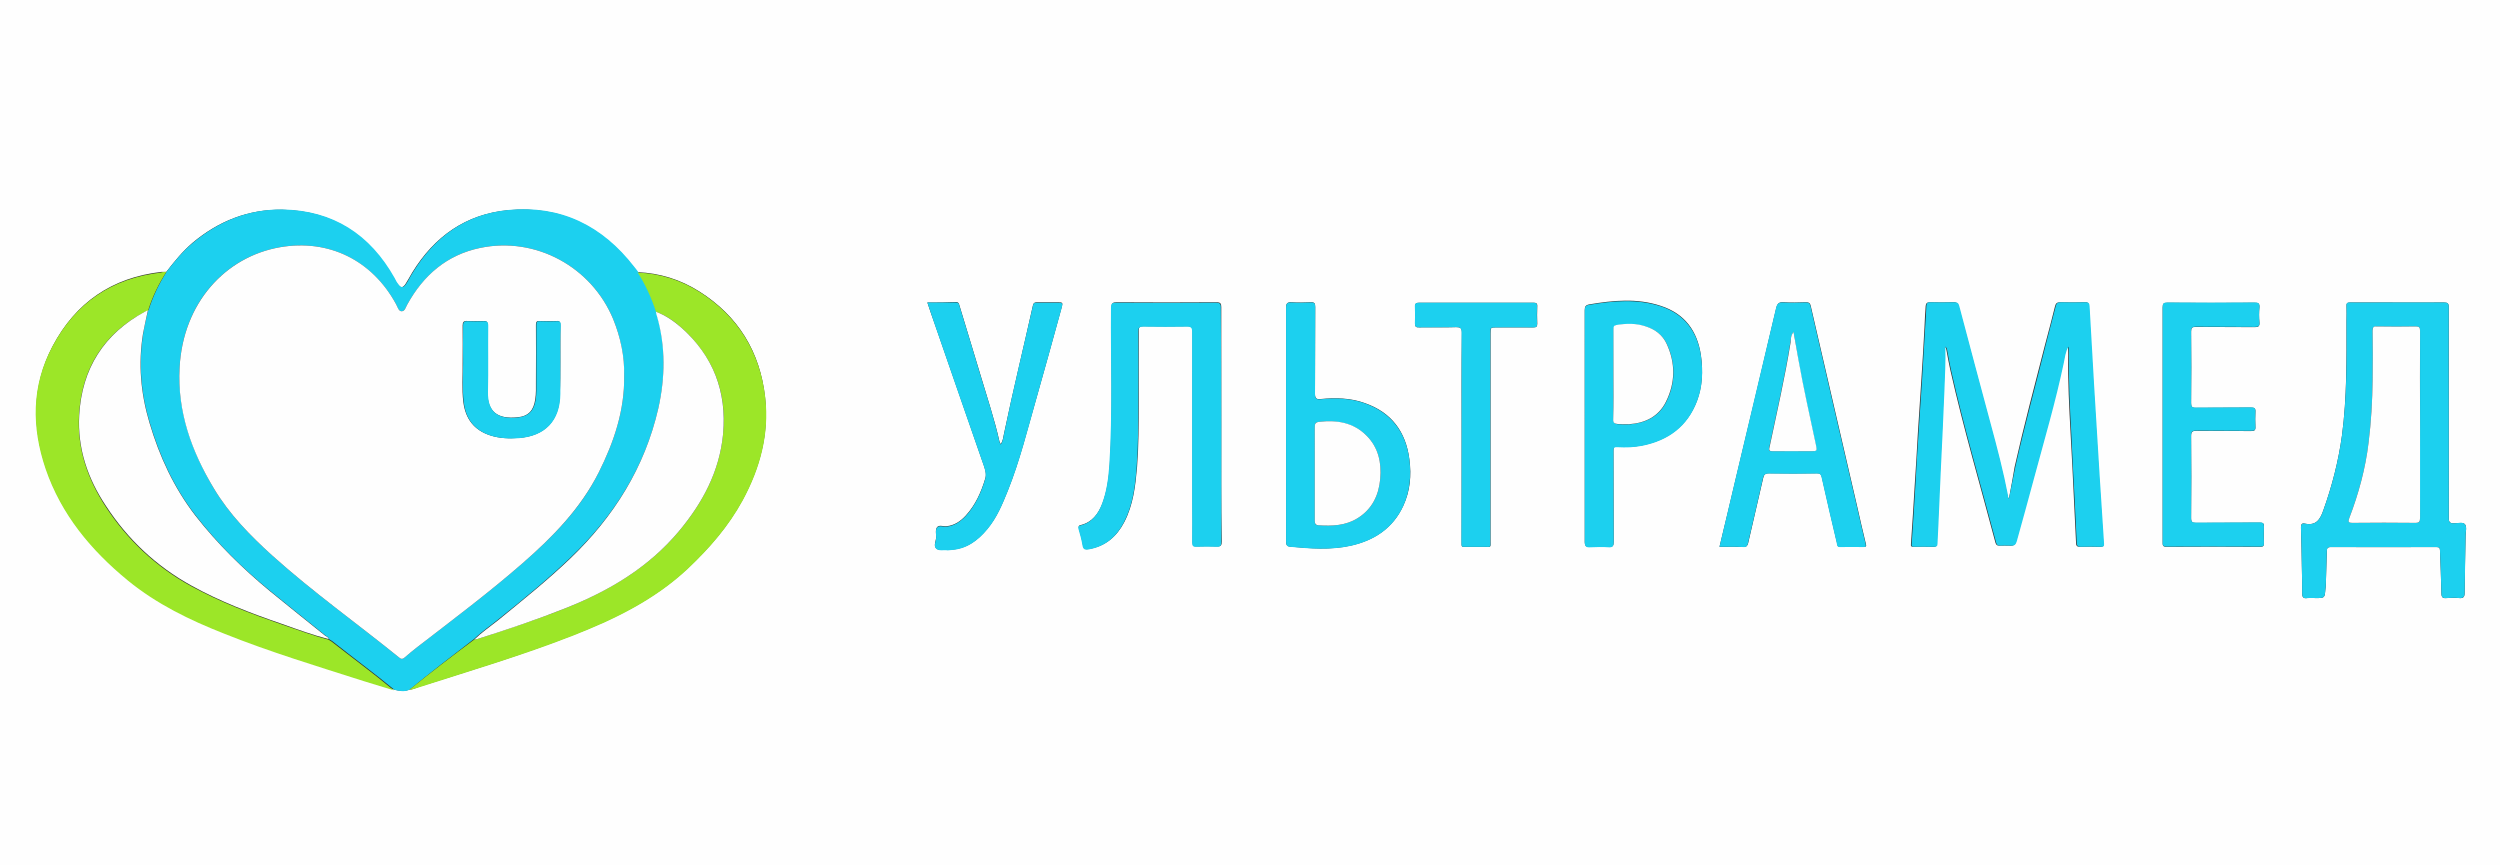
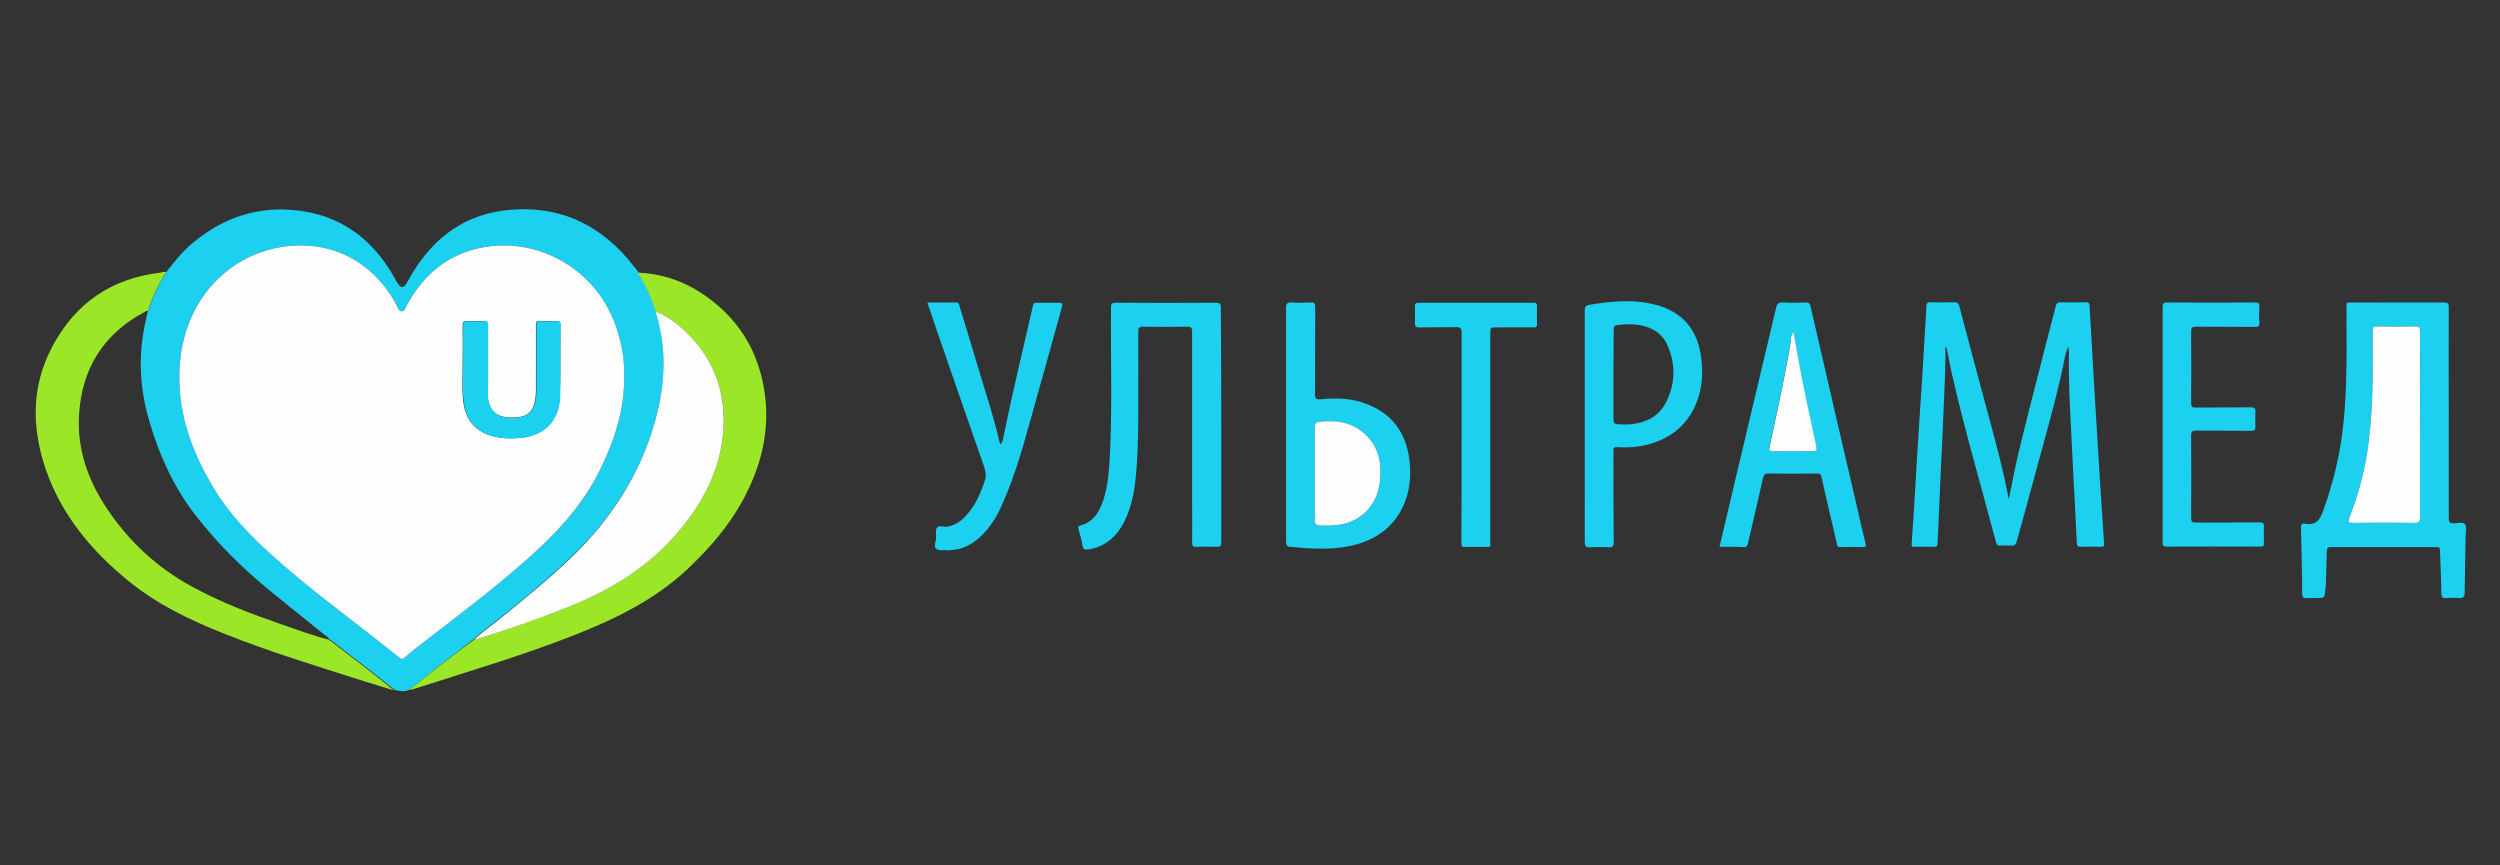
<svg xmlns="http://www.w3.org/2000/svg" id="Layer_1" x="0px" y="0px" viewBox="0 0 1053.8 364.8" style="enable-background:new 0 0 1053.8 364.8;" xml:space="preserve">
  <rect x="0" y="0" width="1053.8" height="364.8" fill="#333333" stroke="none" />
  <style type="text/css"> .st0{fill:#FEFEFE;} .st1{fill:#1CD0EF;} .st2{fill:#9CE628;} </style>
  <g>
    <g>
-       <path class="st0" d="M173.9-13.9c346.7,0,693.5,0,1040.2,0c1.5,0,1.8,0.3,1.8,1.8c0,135.1,0,270.2,0,405.3c0,1.5-0.3,1.8-1.8,1.8 c-456.8,0-913.6,0-1370.5,0c-1.5,0-1.8-0.3-1.8-1.8c0-135.1,0-270.2,0-405.3c0-1.5,0.3-1.8,1.8-1.8c107.9,0,215.8,0,323.6,0 c1.6,1.6,3.5,0.6,5.3,0.8C173.1-13,173.6-13.2,173.9-13.9z M70.1,114.6c-0.7,0-1.4,0-2.1,0c-20.8,2.4-36.1,12.9-45.8,31.3 c-8.7,16.6-8.7,34-2.8,51.4c6.5,19.3,19.2,34.4,34.7,47.1c12.1,9.9,26.1,16.7,40.6,22.4c19.3,7.7,39.1,13.7,58.8,20 c4.2,1.3,8.5,2.6,12.7,3.9c2.1,0.5,4.1,0.9,6.2,0c1.6,0,3-0.8,4.5-1.3c21.5-6.8,43.1-13.3,64.1-21.5c17.7-6.9,34.7-15.1,48.8-28.3 c9.1-8.5,17.2-17.8,23.2-28.9c7.3-13.5,11.2-27.8,9.5-43.2c-2.1-19.2-11.3-34.3-27.8-44.7c-7.9-5-16.6-7.7-26-8.1 c-0.6-0.7-1.1-1.4-1.7-2.2c-13.4-17.3-30.9-25.9-52.9-23.9c-17.8,1.7-31,11.1-40.3,26.2c-1,1.7-1.9,3.4-3,5.1 c-1.1,1.5-2,1.5-3.1,0.1c-0.7-0.9-1.2-1.9-1.7-2.8c-10.4-18.3-25.9-28.4-47.1-28.8c-14.3-0.2-26.8,4.8-37.7,13.9 C77,105.9,73.5,110.2,70.1,114.6z M846.8,210.2c-0.4-0.7-0.5-0.8-0.6-1c-2-10.5-4.7-20.8-7.5-31c-4.4-16.4-8.7-32.7-13.1-49.1 c-0.3-1.1-0.7-1.7-2.1-1.7c-3.3,0.1-6.7,0.1-10,0c-1.3,0-1.7,0.5-1.8,1.6c-0.2,3-0.4,6-0.5,9c-0.4,7.3-0.8,14.6-1.3,21.8 c-0.5,7.7-1,15.3-1.5,23c-0.4,7.2-0.8,14.3-1.3,21.5c-0.5,8.3-1,16.6-1.6,25c-0.1,1,0.1,1.2,1.1,1.2c2.8-0.1,5.6-0.1,8.4,0 c1,0,1.4-0.3,1.4-1.3c0.1-2.8,0.2-5.6,0.4-8.4c0.3-7.6,0.6-15.2,1-22.8c0.5-11,1.1-22,1.5-33c0.2-6.2,0.6-12.4,0.4-18.9 c0.7,0.6,0.7,1.2,0.8,1.7c0.5,2.7,1,5.5,1.6,8.2c5.5,24.4,12.6,48.5,19,72.7c0.3,1,0.7,1.3,1.6,1.3c1.6,0,3.1-0.1,4.7,0 c1.5,0.1,2-0.5,2.4-1.8c2.4-9,4.9-18,7.4-27c4.3-16,8.9-31.9,12.4-48.1c0.5-2.3,0.7-4.8,2-7c0.2,1.1,0.2,2.3,0.2,3.4 c-0.2,11.2,0.4,22.3,1,33.4c0.5,9.2,1,18.3,1.4,27.5c0.3,6.2,0.6,12.4,0.9,18.5c0,1.1,0.4,1.6,1.6,1.6c2.9-0.1,5.7-0.1,8.6,0 c1.1,0,1.4-0.3,1.3-1.4c-0.6-9.2-1.2-18.4-1.8-27.7c-0.8-13.1-1.6-26.1-2.4-39.2c-0.7-11-1.3-22.1-1.9-33.2 c-0.1-1.2-0.4-1.7-1.7-1.6c-3.5,0.1-6.9,0.1-10.4,0c-1.4,0-1.9,0.5-2.2,1.8c-1.3,5.3-2.7,10.6-4.1,15.8 c-4.4,17.2-9,34.4-12.9,51.8C848.5,201.1,847.7,205.4,846.8,210.2z M1032.2,174.1c0-14.9,0-29.8,0-44.6c0-1.7-0.5-2-2.1-2 c-8.5,0.1-17.1,0-25.6,0c-4.6,0-9.3,0-13.9,0c-1.2,0-1.6,0.4-1.5,1.5c0.1,2.1,0,4.2,0,6.3c0,16.1,0.2,32.2-1.9,48.2 c-1.5,10.9-4.2,21.4-7.9,31.7c-1.4,4-3.2,6.5-7.8,5.5c-1.3-0.3-1.6,0.4-1.6,1.7c0.2,6,0.3,12,0.4,18c0.1,3.2,0.1,6.4,0.1,9.6 c0,1.6,0.4,2.4,2.2,2.1c1.1-0.2,2.3,0,3.5,0c3.8,0,3.8,0,4.1-3.7c0.1-0.8,0.2-1.6,0.2-2.3c0.1-4.6,0.3-9.1,0.4-13.7 c0-1,0.1-1.8,1.6-1.8c14.9,0.1,29.8,0,44.6,0c1.1,0,1.5,0.3,1.5,1.4c0.2,6,0.5,12,0.6,18c0,1.8,0.6,2.3,2.2,2.1 c1.8-0.1,3.5-0.2,5.3,0c1.8,0.2,2.3-0.5,2.3-2.3c0.1-8,0.2-15.9,0.4-23.9c0-1.6,0.6-3.7-0.2-4.8c-0.9-1.2-3.1-0.4-4.8-0.5 c-1.5,0-2.1-0.5-2.1-2.1C1032.2,203.7,1032.2,188.9,1032.2,174.1z M514.8,179.1c0-16.6,0-33.1,0-49.7c0-1.5-0.4-2-2-2 c-14,0.1-28.1,0.1-42.1,0c-1.7,0-2.1,0.4-2.2,2.1c-0.2,22.1,0.7,44.2-0.7,66.3c-0.4,5.6-1.1,11.1-3.1,16.4 c-1.7,4.4-4.3,7.9-9.1,9.1c-1,0.2-1,0.6-0.8,1.5c0.6,2.3,1.3,4.6,1.7,7c0.3,1.7,1.1,1.9,2.6,1.6c6.9-1.2,11.6-5.2,14.8-11.3 c3.8-7.3,4.7-15.2,5.4-23.2c0.7-9,0.7-18,0.7-27c0-10.2,0-20.4,0-30.5c0-1.6,0.5-1.9,2-1.9c6.2,0.1,12.4,0.1,18.6,0 c1.8,0,2.1,0.6,2.1,2.2c-0.1,24,0,48,0,72c0,5.6,0.1,11.2,0,16.8c0,1.5,0.4,1.9,1.9,1.8c2.8-0.1,5.6-0.1,8.4,0 c1.7,0.1,2-0.5,2-2.1C514.7,212,514.8,195.5,514.8,179.1z M724.8,230.5c3.6,0,6.9-0.1,10.2,0c1.3,0,1.6-0.5,1.9-1.6 c2.1-9.1,4.2-18.2,6.3-27.3c0.3-1.5,0.8-2.1,2.5-2.1c6.7,0.1,13.4,0.1,20.2,0c1.2,0,1.7,0.3,2,1.5c2.1,9.2,4.2,18.5,6.4,27.7 c0.2,0.7,0,1.8,1.5,1.8c3.3-0.1,6.5-0.1,9.8,0c1,0,1.2-0.2,0.9-1.3c-1.3-5.3-2.5-10.6-3.7-15.9c-6.5-28.1-13-56.1-19.5-84.2 c-0.3-1.5-0.9-1.7-2.2-1.7c-3.1,0.1-6.1,0.2-9.2,0c-2.1-0.2-2.7,0.6-3.2,2.5c-5.6,24.1-11.4,48.1-17.1,72.1 C729.4,211.5,727.1,220.9,724.8,230.5z M542.1,178.7c0,16.5,0,33,0,49.5c0,1.4,0.4,2.1,1.7,2.2c8.5,0.8,17,1.5,25.5-0.4 c9.9-2.2,17.8-7.3,22.2-16.8c2.9-6.2,3.5-12.7,2.6-19.5c-1.5-11.8-7.6-19.9-18.8-23.8c-6-2.2-12.4-2.3-18.7-1.7 c-1.8,0.2-2.3-0.4-2.3-2.2c0.1-12.2,0-24.4,0.1-36.6c0-1.5-0.3-2.1-1.9-2c-2.7,0.1-5.4,0.2-8,0c-1.8-0.1-2.4,0.4-2.4,2.3 C542.1,146.1,542.1,162.4,542.1,178.7z M668,179.8c0,16.2,0,32.4,0,48.5c0,1.9,0.6,2.3,2.3,2.2c2.6-0.1,5.2-0.2,7.8,0 c1.8,0.1,2.1-0.5,2.1-2.2c-0.1-12.8,0-25.6-0.1-38.4c0-1.3,0.2-1.7,1.7-1.6c3.5,0.2,7,0.1,10.5-0.6c10.9-2.2,18.9-8.1,23-18.7 c2.3-6.1,2.6-12.6,1.7-19.1c-1.5-10.4-6.8-17.7-17-21c-9.9-3.3-20-2.3-30.1-0.6c-1.5,0.3-1.9,0.9-1.9,2.4 C668,147.1,668,163.5,668,179.8z M911.6,179c0,16.5,0,33,0,49.5c0,1.2-0.1,2,1.6,2c13.2-0.1,26.4-0.1,39.5,0 c1.2,0,1.6-0.3,1.6-1.5c-0.1-2.3-0.1-4.7,0-7c0.1-1.4-0.4-1.7-1.8-1.7c-8.9,0.1-17.9,0-26.8,0.1c-1.6,0-2.1-0.3-2.1-2 c0.1-11.5,0.1-23.1,0-34.6c0-1.9,0.6-2.2,2.3-2.2c7.6,0.1,15.3,0,22.9,0.1c1.4,0,2-0.2,1.9-1.8c-0.1-2.1-0.1-4.2,0-6.3 c0.1-1.5-0.4-1.8-1.9-1.8c-7.8,0.1-15.5,0-23.3,0.1c-1.6,0-1.9-0.5-1.9-2c0.1-10,0.1-20.1,0-30.1c0-1.7,0.4-2,2.1-2 c8.2,0.1,16.4,0,24.7,0.1c1.5,0,2.1-0.3,2-1.9c-0.2-2.1-0.2-4.3,0-6.5c0.1-1.7-0.6-1.9-2-1.9c-12.3,0.1-24.5,0.1-36.8,0 c-1.6,0-2,0.4-2,2C911.6,146,911.6,162.5,911.6,179z M390.9,127.5c1.1,3.3,2.1,6.3,3.2,9.3c6.9,19.8,13.7,39.6,20.6,59.4 c0.6,1.8,1.2,3.7,0.6,5.5c-1.7,5.7-4.1,11.1-8.2,15.6c-2.2,2.4-4.7,4.1-8,4.5c-1.4,0.2-3.2-0.7-4.1,0.4c-0.8,1-0.4,2.8-0.4,4.2 c0,1.6-1.2,3.5,0,4.7c1.2,1.2,3.3,0.4,4.9,0.7c0.3,0.1,0.6-0.1,1-0.1c6.7-0.2,11.6-3.8,15.7-8.8c4-4.8,6.3-10.4,8.6-16.1 c5.1-12.7,8.3-26,12.1-39.1c3.6-12.5,7-25.1,10.5-37.7c0.7-2.6,0.8-2.6-2.1-2.6c-2.7,0-5.5,0-8.2,0c-1,0-1.5,0.3-1.7,1.3 c-4,18-8.4,36-12.2,54.1c-0.3,1.4-0.4,3-1.4,4.4c-0.2-0.5-0.4-0.8-0.5-1.1c-2.1-9.4-5.2-18.5-7.9-27.7c-2.9-9.8-6-19.6-8.9-29.4 c-0.3-0.9-0.3-1.7-1.6-1.7C399,127.5,395,127.5,390.9,127.5z M616.1,184.1c0,14.6,0,29.2,0,43.9c0,2.9-0.3,2.5,2.5,2.5 c2.3,0,4.7,0,7,0c3.1,0,2.7,0.5,2.7-2.6c0-29.1,0-58.2,0-87.3c0-2.6,0-2.6,2.7-2.6c5.1,0,10.2,0,15.3,0c1.3,0,1.7-0.3,1.7-1.6 c-0.1-2.4-0.1-4.8,0-7.2c0.1-1.4-0.5-1.6-1.7-1.6c-16,0-32,0-48,0c-1.3,0-1.9,0.3-1.8,1.7c0.1,2.3,0.1,4.7,0,7 c-0.1,1.4,0.4,1.8,1.8,1.7c5.2-0.1,10.3,0.1,15.5-0.1c1.8,0,2.4,0.4,2.4,2.3C616,154.8,616.1,169.4,616.1,184.1z" />
      <path class="st1" d="M173.9-13.9c-0.2,0.7-0.7,0.9-1.4,0.8c-1.8-0.2-3.7,0.8-5.3-0.8C169.4-13.9,171.6-13.9,173.9-13.9z" />
      <path class="st1" d="M172.5,290.8c-2.1,0.9-4.1,0.5-6.2,0c-8.6-7.1-17.6-13.7-26.3-20.6c-0.4-0.3-0.9-0.5-1.3-0.8 c-0.2-0.8-0.9-1.1-1.5-1.5c-7.8-6.3-15.6-12.5-23.3-18.8c-11.6-9.5-22.2-19.9-31.4-31.8c-9.1-11.7-15.2-25-19.4-39.2 c-3.7-12.3-4.8-24.9-2.7-37.7c0.5-3.2,1.3-6.3,2-9.5l0,0c0.3,0.1,0.3-0.2,0.3-0.4c1.8-5.7,4.4-11,7.6-16.1 c3.4-4.4,6.9-8.7,11.2-12.2c10.9-9.1,23.5-14.1,37.7-13.9c21.3,0.4,36.8,10.5,47.1,28.8c0.5,1,1,2,1.7,2.8c1.1,1.5,2,1.5,3.1-0.1 c1.1-1.6,1.9-3.4,3-5.1c9.3-15.1,22.4-24.5,40.3-26.2c22-2.1,39.5,6.6,52.9,23.9c0.6,0.7,1.1,1.4,1.7,2.2 c3.3,5.1,5.8,10.7,7.7,16.5c0.1,0.6,0.2,1.2,0.3,1.7c3.6,12.9,3.5,25.9,0.6,38.9c-5.6,24.9-18.6,45.6-37,63.2 c-9.7,9.3-20.1,17.8-30.6,26.2c-3.3,2.7-6.9,5.1-10,8.1C190.6,276.4,181.4,283.5,172.5,290.8z M263.1,158.6 c0.1-8.4-1.5-16.3-4.6-24c-9.1-22.1-32.7-35-56.1-30.1c-14,2.9-23.8,11.5-30.7,23.8c-0.6,1.1-1,2.9-2.4,2.9 c-1.4,0-1.7-1.8-2.3-2.9c-10.3-18.8-28.6-27.6-48.9-24.1c-23.1,4-41,23.4-42.4,50.8c-0.9,18.5,5.1,35.2,14.4,50.8 c6.5,10.9,15.3,19.9,24.7,28.4c17,15.3,35.7,28.6,53.5,43c0.8,0.7,1.4,0.7,2.2,0c1.8-1.6,3.7-3.1,5.6-4.6 c14.9-11.5,30-22.8,44.2-35.2c12.7-11.1,24.5-23,32.1-38.3C258.8,186.3,263.3,173,263.1,158.6z" />
      <path class="st1" d="M846.8,210.2c1-4.8,1.8-9.1,2.7-13.4c3.9-17.4,8.6-34.5,12.9-51.8c1.3-5.3,2.8-10.5,4.1-15.8 c0.3-1.3,0.8-1.8,2.2-1.8c3.5,0.1,6.9,0.1,10.4,0c1.3,0,1.6,0.4,1.7,1.6c0.6,11.1,1.3,22.1,1.9,33.2c0.8,13.1,1.6,26.1,2.4,39.2 c0.6,9.2,1.2,18.5,1.8,27.7c0.1,1.2-0.2,1.4-1.3,1.4c-2.9-0.1-5.7-0.1-8.6,0c-1.2,0-1.5-0.5-1.6-1.6c-0.3-6.2-0.6-12.4-0.9-18.5 c-0.5-9.2-1-18.3-1.4-27.5c-0.6-11.1-1.2-22.3-1-33.4c0-1.1,0-2.2-0.2-3.4c-1.3,2.2-1.5,4.7-2,7c-3.4,16.2-8.1,32.1-12.4,48.1 c-2.4,9-4.9,18-7.4,27c-0.4,1.3-0.9,1.9-2.4,1.8c-1.6-0.1-3.1-0.1-4.7,0c-0.9,0-1.3-0.3-1.6-1.3c-6.4-24.2-13.5-48.2-19-72.7 c-0.6-2.7-1.1-5.5-1.6-8.2c-0.1-0.6-0.1-1.1-0.8-1.7c0.2,6.4-0.2,12.7-0.4,18.9c-0.4,11-1,22-1.5,33c-0.3,7.6-0.7,15.2-1,22.8 c-0.1,2.8-0.3,5.6-0.4,8.4c0,1-0.4,1.3-1.4,1.3c-2.8,0-5.6-0.1-8.4,0c-1,0-1.2-0.3-1.1-1.2c0.6-8.3,1.1-16.6,1.6-25 c0.4-7.2,0.8-14.3,1.3-21.5c0.5-7.7,1-15.3,1.5-23c0.4-7.3,0.9-14.6,1.3-21.8c0.2-3,0.4-6,0.5-9c0.1-1.2,0.5-1.7,1.8-1.6 c3.3,0.1,6.7,0.1,10,0c1.4,0,1.8,0.5,2.1,1.7c4.3,16.4,8.7,32.7,13.1,49.1c2.8,10.3,5.5,20.6,7.5,31 C846.2,209.4,846.4,209.5,846.8,210.2z" />
      <path class="st2" d="M70.1,114.6c-3.2,5.1-5.8,10.3-7.6,16.1c-0.1,0.1-0.2,0.2-0.3,0.4c0,0,0,0,0,0c-0.4-0.1-0.8,0.1-1.1,0.3 c-17.5,9.3-26.7,24-27.8,43.7c-0.8,14,3.6,26.8,11.2,38.4c9.2,14.1,21.2,25.4,36.1,33.6c12.2,6.7,25.1,11.6,38.1,16.1 c6.5,2.2,13,4.7,19.7,6.4c0.4,0.3,0.9,0.5,1.3,0.8c8.8,6.9,17.8,13.5,26.3,20.6c-4.2-1.3-8.5-2.6-12.7-3.9 c-19.7-6.3-39.6-12.3-58.8-20c-14.5-5.7-28.5-12.5-40.6-22.4c-15.5-12.7-28.1-27.8-34.7-47.1c-5.9-17.5-6-34.8,2.8-51.4 c9.7-18.4,25-28.9,45.8-31.3C68.7,114.6,69.4,114.6,70.1,114.6z" />
      <path class="st2" d="M172.5,290.8c9-7.3,18.1-14.3,27.4-21.2c0.5-0.1,1-0.1,1.5-0.3c12.4-4,24.8-8.1,36.9-12.9 c18.3-7.3,35-17.1,47.9-32.5c10-12,17.1-25.2,18.6-41c1.7-17.8-4.2-32.8-17.6-44.8c-3.1-2.8-6.7-5.2-10.7-6.7 c-1.9-5.8-4.4-11.4-7.7-16.5c9.4,0.4,18.1,3.1,26,8.1c16.4,10.4,25.6,25.5,27.8,44.7c1.7,15.4-2.2,29.7-9.5,43.2 c-6,11-14.1,20.3-23.2,28.9c-14.1,13.2-31.1,21.4-48.8,28.3c-21,8.2-42.6,14.6-64.1,21.5C175.5,290,174.1,290.7,172.5,290.8z" />
      <path class="st1" d="M1032.2,174.1c0,14.8,0,29.6,0,44.4c0,1.7,0.6,2.1,2.1,2.1c1.7,0,3.9-0.8,4.8,0.5c0.8,1.1,0.2,3.1,0.2,4.8 c-0.1,8-0.3,15.9-0.4,23.9c0,1.7-0.5,2.4-2.3,2.3c-1.7-0.2-3.5-0.1-5.3,0c-1.7,0.1-2.2-0.3-2.2-2.1c-0.1-6-0.4-12-0.6-18 c0-1.1-0.4-1.4-1.5-1.4c-14.9,0-29.8,0-44.6,0c-1.5,0-1.5,0.8-1.6,1.8c-0.1,4.6-0.3,9.1-0.4,13.7c0,0.8-0.1,1.6-0.2,2.3 c-0.3,3.7-0.3,3.7-4.1,3.7c-1.2,0-2.4-0.1-3.5,0c-1.8,0.3-2.2-0.5-2.2-2.1c0-3.2,0-6.4-0.1-9.6c-0.1-6-0.2-12-0.4-18 c0-1.2,0.3-1.9,1.6-1.7c4.6,1,6.4-1.5,7.8-5.5c3.7-10.3,6.4-20.8,7.9-31.7c2.1-16,2-32.1,1.9-48.2c0-2.1,0.1-4.2,0-6.3 c-0.1-1.2,0.3-1.6,1.5-1.5c4.6,0.1,9.3,0,13.9,0c8.5,0,17.1,0,25.6,0c1.6,0,2.1,0.3,2.1,2C1032.1,144.3,1032.2,159.2,1032.2,174.1 z M1020.1,179c0-13.2,0-26.3,0-39.5c0-1.4-0.3-1.9-1.8-1.9c-5.5,0.1-11,0.1-16.4,0c-1.5,0-1.9,0.4-1.8,1.8 c0.1,6.9,0.1,13.8,0,20.7c-0.1,8.9-0.6,17.7-1.7,26.5c-1.3,10.9-4.2,21.4-8.1,31.7c-0.6,1.5-0.5,2.1,1.4,2.1 c8.8-0.1,17.6-0.1,26.4,0c1.7,0,2-0.5,2-2.1C1020,205.2,1020.1,192.1,1020.1,179z" />
      <path class="st1" d="M514.8,179.1c0,16.4,0,32.9,0,49.3c0,1.6-0.4,2.2-2,2.1c-2.8-0.1-5.6-0.1-8.4,0c-1.4,0.1-1.9-0.3-1.9-1.8 c0.1-5.6,0-11.2,0-16.8c0-24,0-48,0-72c0-1.6-0.3-2.2-2.1-2.2c-6.2,0.1-12.4,0.1-18.6,0c-1.5,0-2,0.4-2,1.9 c0.1,10.2,0,20.4,0,30.5c0,9,0,18-0.7,27c-0.6,8-1.6,15.9-5.4,23.2c-3.2,6.1-7.9,10.1-14.8,11.3c-1.5,0.2-2.3,0.1-2.6-1.6 c-0.4-2.4-1-4.7-1.7-7c-0.2-0.9-0.2-1.2,0.8-1.5c4.8-1.2,7.4-4.7,9.1-9.1c2-5.3,2.7-10.8,3.1-16.4c1.4-22.1,0.5-44.2,0.7-66.3 c0-1.7,0.4-2.1,2.2-2.1c14,0.1,28.1,0.1,42.1,0c1.5,0,2,0.4,2,2C514.7,146,514.8,162.5,514.8,179.1z" />
      <path class="st1" d="M724.8,230.5c2.3-9.6,4.5-19,6.7-28.4c5.7-24,11.4-48.1,17.1-72.1c0.4-1.9,1.1-2.7,3.2-2.5 c3,0.2,6.1,0.1,9.2,0c1.3,0,1.9,0.2,2.2,1.7c6.4,28.1,13,56.1,19.5,84.2c1.2,5.3,2.4,10.6,3.7,15.9c0.2,1,0.1,1.3-0.9,1.3 c-3.3,0-6.5-0.1-9.8,0c-1.5,0.1-1.3-1-1.5-1.8c-2.2-9.2-4.3-18.4-6.4-27.7c-0.3-1.2-0.8-1.6-2-1.5c-6.7,0.1-13.4,0.1-20.2,0 c-1.7,0-2.2,0.6-2.5,2.1c-2,9.1-4.2,18.2-6.3,27.3c-0.3,1.1-0.6,1.7-1.9,1.6C731.8,230.4,728.4,230.5,724.8,230.5z M756,139.9 c-1.1,1.7-1.1,3-1.3,4.3c-2.4,14.9-5.8,29.6-8.9,44.3c-0.3,1.6,0.1,1.7,1.4,1.7c5.3-0.1,10.6,0,15.8,0c3,0,2.9,0,2.3-3 c-2.5-11.8-5.3-23.6-7.3-35.5C757.4,147.9,756.7,144.2,756,139.9z" />
      <path class="st1" d="M542.1,178.7c0-16.3,0-32.6,0-48.9c0-1.9,0.5-2.4,2.4-2.3c2.7,0.2,5.4,0.1,8,0c1.6-0.1,1.9,0.5,1.9,2 c-0.1,12.2,0,24.4-0.1,36.6c0,1.8,0.5,2.4,2.3,2.2c6.3-0.6,12.7-0.5,18.7,1.7c11.2,4,17.3,12.1,18.8,23.8 c0.8,6.7,0.2,13.3-2.6,19.5c-4.4,9.5-12.3,14.6-22.2,16.8c-8.4,1.8-17,1.2-25.5,0.4c-1.4-0.1-1.7-0.8-1.7-2.2 C542.1,211.7,542.1,195.2,542.1,178.7z M554.2,199.6c0,6.6,0,13.2,0,19.8c0,1.1,0.1,2,1.5,2c5.8,0.4,11.5,0.2,16.6-3 c6.1-3.8,8.9-9.7,9.5-16.6c0.6-6.8-0.8-13.1-5.8-18.2c-5.6-5.5-12.5-6.5-19.9-5.8c-1.6,0.2-1.9,0.7-1.9,2.2 C554.2,186.5,554.2,193,554.2,199.6z" />
      <path class="st1" d="M668,179.8c0-16.3,0-32.6,0-48.9c0-1.5,0.4-2.2,1.9-2.4c10.1-1.7,20.2-2.6,30.1,0.6c10.1,3.3,15.5,10.7,17,21 c0.9,6.5,0.7,12.9-1.7,19.1c-4,10.6-12.1,16.5-23,18.7c-3.5,0.7-7,0.8-10.5,0.6c-1.5-0.1-1.7,0.3-1.7,1.6c0,12.8,0,25.6,0.1,38.4 c0,1.7-0.4,2.3-2.1,2.2c-2.6-0.2-5.2-0.1-7.8,0c-1.7,0.1-2.3-0.3-2.3-2.2C668,212.1,668,195.9,668,179.8z M680.1,157.8 c0,6.3,0,12.7,0,19c0,1.4,0.6,1.9,1.7,2c1.7,0.1,3.4,0.2,5.1,0.1c6.7-0.6,12.3-3.2,15.4-9.4c4-7.9,4.1-16.2,0.4-24.3 c-1.7-3.8-4.8-6.2-8.8-7.5c-4.1-1.3-8.3-1.2-12.5-0.6c-1.1,0.2-1.2,0.9-1.2,1.8C680.2,145.1,680.1,151.4,680.1,157.8z" />
      <path class="st1" d="M911.6,179c0-16.5,0-33,0-49.5c0-1.6,0.4-2,2-2c12.3,0.1,24.5,0.1,36.8,0c1.4,0,2.1,0.2,2,1.9 c-0.2,2.1-0.2,4.3,0,6.5c0.1,1.6-0.5,1.9-2,1.9c-8.2-0.1-16.4,0-24.7-0.1c-1.6,0-2.1,0.4-2.1,2c0.1,10,0.1,20.1,0,30.1 c0,1.5,0.3,2,1.9,2c7.8-0.1,15.5,0,23.3-0.1c1.4,0,2,0.3,1.9,1.8c-0.1,2.1-0.1,4.2,0,6.3c0.1,1.6-0.5,1.8-1.9,1.8 c-7.6-0.1-15.3,0-22.9-0.1c-1.7,0-2.3,0.3-2.3,2.2c0.1,11.5,0.1,23.1,0,34.6c0,1.7,0.5,2,2.1,2c8.9-0.1,17.9,0,26.8-0.1 c1.3,0,1.8,0.3,1.8,1.7c-0.1,2.3-0.1,4.7,0,7c0.1,1.3-0.4,1.5-1.6,1.5c-13.2,0-26.4-0.1-39.5,0c-1.7,0-1.6-0.9-1.6-2 C911.6,212,911.6,195.5,911.6,179z" />
      <path class="st1" d="M390.9,127.5c4.2,0,8.1,0.1,12,0c1.3,0,1.4,0.8,1.6,1.7c3,9.8,6,19.6,8.9,29.4c2.8,9.2,5.8,18.3,7.9,27.7 c0.1,0.3,0.3,0.6,0.5,1.1c1-1.4,1.1-3,1.4-4.4c3.7-18.1,8.1-36.1,12.2-54.1c0.2-1.1,0.7-1.4,1.7-1.3c2.7,0,5.5,0,8.2,0 c2.8,0,2.8,0,2.1,2.6c-3.5,12.6-6.9,25.2-10.5,37.7c-3.7,13.1-7,26.4-12.1,39.1c-2.3,5.7-4.6,11.3-8.6,16.1 c-4.1,4.9-8.9,8.5-15.7,8.8c-0.3,0-0.7,0.1-1,0.1c-1.7-0.3-3.7,0.4-4.9-0.7c-1.2-1.2,0-3.1,0-4.7c0-1.4-0.4-3.2,0.4-4.2 c0.9-1.1,2.7-0.2,4.1-0.4c3.3-0.4,5.8-2.2,8-4.5c4.1-4.5,6.5-9.9,8.2-15.6c0.5-1.9,0-3.7-0.6-5.5c-6.9-19.8-13.8-39.6-20.6-59.4 C393,133.8,392,130.8,390.9,127.5z" />
      <path class="st1" d="M616.1,184.1c0-14.6,0-29.2,0-43.9c0-1.9-0.6-2.4-2.4-2.3c-5.2,0.1-10.3,0-15.5,0.1c-1.3,0-1.8-0.3-1.8-1.7 c0.1-2.3,0.1-4.7,0-7c-0.1-1.4,0.5-1.7,1.8-1.7c16,0,32,0,48,0c1.2,0,1.8,0.2,1.7,1.6c-0.1,2.4-0.1,4.8,0,7.2 c0.1,1.3-0.4,1.7-1.7,1.6c-5.1-0.1-10.2,0-15.3,0c-2.7,0-2.7,0-2.7,2.6c0,29.1,0,58.2,0,87.3c0,3.1,0.4,2.6-2.7,2.6 c-2.3,0-4.7,0-7,0c-2.7,0-2.4,0.4-2.5-2.5C616.1,213.3,616.1,198.7,616.1,184.1z" />
      <path class="st0" d="M263.1,158.6c0.2,14.4-4.3,27.7-10.7,40.5c-7.7,15.3-19.4,27.2-32.1,38.3c-14.2,12.4-29.3,23.7-44.2,35.2 c-1.9,1.5-3.8,3-5.6,4.6c-0.8,0.7-1.4,0.7-2.2,0c-17.8-14.4-36.5-27.7-53.5-43c-9.4-8.5-18.2-17.5-24.7-28.4 c-9.4-15.6-15.4-32.3-14.4-50.8c1.4-27.3,19.3-46.8,42.4-50.8c20.3-3.5,38.7,5.3,48.9,24.1c0.6,1.1,1,2.9,2.3,2.9 c1.4,0,1.7-1.7,2.4-2.9c6.8-12.3,16.7-20.9,30.7-23.8c23.4-4.9,47,8,56.1,30.1C261.6,142.3,263.3,150.2,263.1,158.6z M236.2,152.6 C236.2,152.6,236.2,152.6,236.2,152.6c0-5.2,0-10.3,0-15.5c0-1.3-0.2-1.9-1.7-1.8c-2.3,0.1-4.7,0.1-7,0c-1.3-0.1-1.6,0.4-1.6,1.6 c0.1,8,0,15.9,0,23.9c0,2.5,0.1,5.1-0.3,7.6c-0.7,4.7-2.9,7.1-7.6,7.5c-8,0.8-12.7-2.1-12.5-10.9c0.2-9.3,0-18.5,0.1-27.8 c0-1.6-0.5-2-2-1.9c-2.2,0.1-4.4,0.1-6.6,0c-1.5-0.1-2,0.4-2,1.9c0.1,5.2,0,10.4,0,15.7c0.1,5.5-0.4,11.1,0.3,16.6 c0.9,7,4.5,11.8,11.3,14c3.9,1.3,8,1.4,12,1.1c11.2-0.8,17.3-7.4,17.4-18.6C236.2,161.6,236.2,157.1,236.2,152.6z" />
-       <path class="st0" d="M138.6,269.4c-6.7-1.7-13.2-4.1-19.7-6.4c-13.1-4.5-26-9.4-38.1-16.1c-14.9-8.2-26.9-19.5-36.1-33.6 C37,201.8,32.6,189,33.4,175c1.1-19.6,10.4-34.3,27.8-43.7c0.3-0.2,0.7-0.4,1.1-0.3c-0.7,3.2-1.4,6.3-2,9.5 c-2.1,12.8-1,25.3,2.7,37.7c4.2,14.2,10.3,27.4,19.4,39.2c9.2,11.8,19.9,22.3,31.4,31.8c7.7,6.3,15.5,12.5,23.3,18.8 C137.6,268.3,138.4,268.6,138.6,269.4z" />
      <path class="st0" d="M276.5,131.4c4,1.5,7.5,3.9,10.7,6.7c13.4,11.9,19.2,26.9,17.6,44.8c-1.5,15.8-8.6,29-18.6,41 c-12.9,15.4-29.5,25.2-47.9,32.5c-12.1,4.8-24.5,9-36.9,12.9c-0.5,0.2-1,0.2-1.5,0.3c3.1-3,6.6-5.4,10-8.1 c10.4-8.5,20.9-16.9,30.6-26.2c18.3-17.6,31.3-38.3,37-63.2c2.9-13,3.1-26-0.6-38.9C276.6,132.5,276.6,131.9,276.5,131.4z" />
-       <path class="st0" d="M62.2,131c0.1-0.1,0.2-0.2,0.3-0.4C62.5,130.9,62.6,131.1,62.2,131z" />
      <path class="st0" d="M1020.1,179c0,13.1,0,26.2,0,39.3c0,1.6-0.4,2.1-2,2.1c-8.8-0.1-17.6-0.1-26.4,0c-1.9,0-2-0.5-1.4-2.1 c3.9-10.2,6.8-20.8,8.1-31.7c1.1-8.8,1.6-17.6,1.7-26.5c0.1-6.9,0.1-13.8,0-20.7c0-1.5,0.4-1.9,1.8-1.8c5.5,0.1,11,0.1,16.4,0 c1.5,0,1.8,0.5,1.8,1.9C1020,152.6,1020.1,165.8,1020.1,179z" />
      <path class="st0" d="M756,139.9c0.8,4.3,1.4,8,2.1,11.8c2.1,11.9,4.8,23.7,7.3,35.5c0.6,3,0.7,3-2.3,3c-5.3,0-10.6,0-15.8,0 c-1.3,0-1.8-0.2-1.4-1.7c3.1-14.7,6.5-29.4,8.9-44.3C754.9,142.9,754.8,141.6,756,139.9z" />
      <path class="st0" d="M554.2,199.6c0-6.5,0-13,0-19.6c0-1.4,0.3-2,1.9-2.2c7.4-0.8,14.3,0.2,19.9,5.8c5,5,6.4,11.4,5.8,18.2 c-0.6,6.9-3.4,12.8-9.5,16.6c-5.1,3.2-10.8,3.4-16.6,3c-1.3-0.1-1.5-0.9-1.5-2C554.2,212.7,554.2,206.2,554.2,199.6z" />
-       <path class="st0" d="M680.1,157.8c0-6.3,0-12.7,0-19c0-1,0.1-1.6,1.2-1.8c4.2-0.7,8.4-0.8,12.5,0.6c4,1.3,7.1,3.7,8.8,7.5 c3.7,8.1,3.6,16.3-0.4,24.3c-3.1,6.2-8.7,8.9-15.4,9.4c-1.7,0.1-3.4,0-5.1-0.1c-1.2-0.1-1.8-0.6-1.7-2 C680.2,170.4,680.1,164.1,680.1,157.8z" />
      <path class="st1" d="M236.2,152.6c0,4.5,0,9,0,13.5c-0.1,11.2-6.3,17.7-17.4,18.6c-4,0.3-8.1,0.1-12-1.1c-6.8-2.2-10.5-7-11.3-14 c-0.7-5.5-0.3-11.1-0.3-16.6c-0.1-5.2,0-10.4,0-15.7c0-1.6,0.5-2,2-1.9c2.2,0.1,4.4,0.1,6.6,0c1.5-0.1,2,0.3,2,1.9 c-0.1,9.3,0.1,18.5-0.1,27.8c-0.2,8.9,4.5,11.7,12.5,10.9c4.6-0.5,6.9-2.9,7.6-7.5c0.4-2.5,0.3-5.1,0.3-7.6c0-8,0-15.9,0-23.9 c0-1.3,0.3-1.7,1.6-1.6c2.3,0.1,4.7,0.1,7,0c1.5-0.1,1.7,0.5,1.7,1.8C236.1,142.3,236.2,147.4,236.2,152.6 C236.2,152.6,236.2,152.6,236.2,152.6z" />
    </g>
  </g>
</svg>